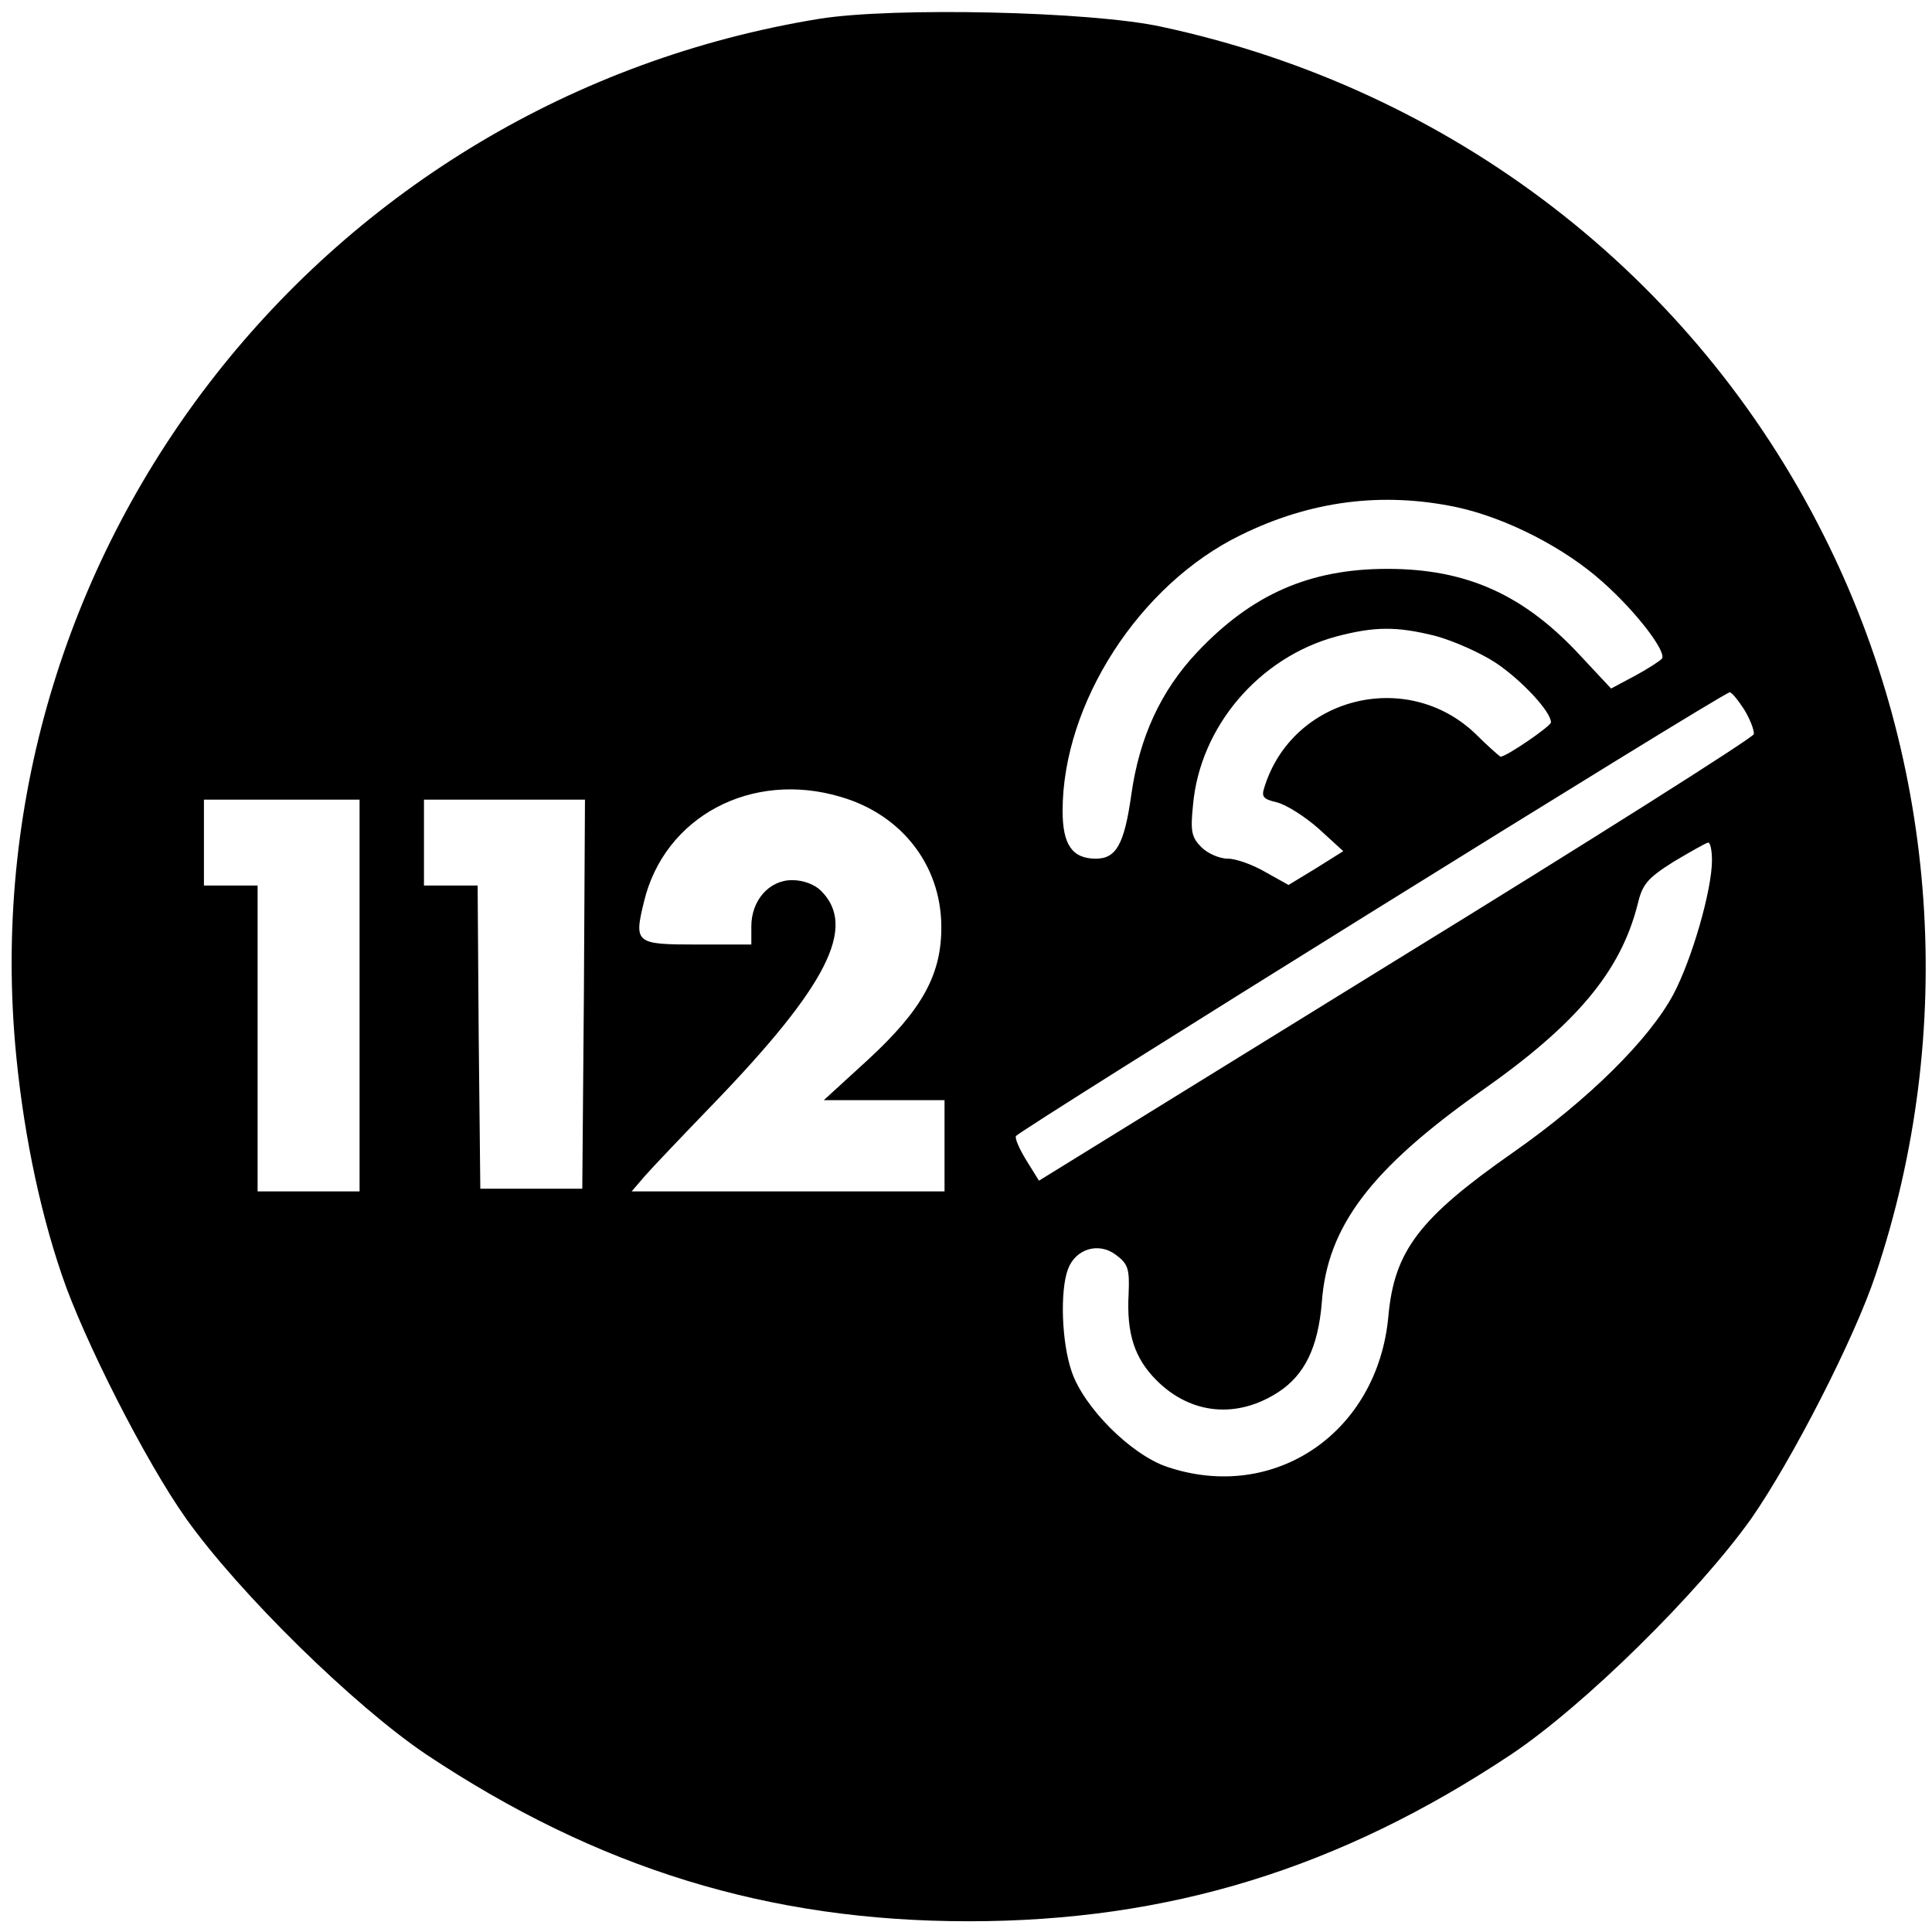
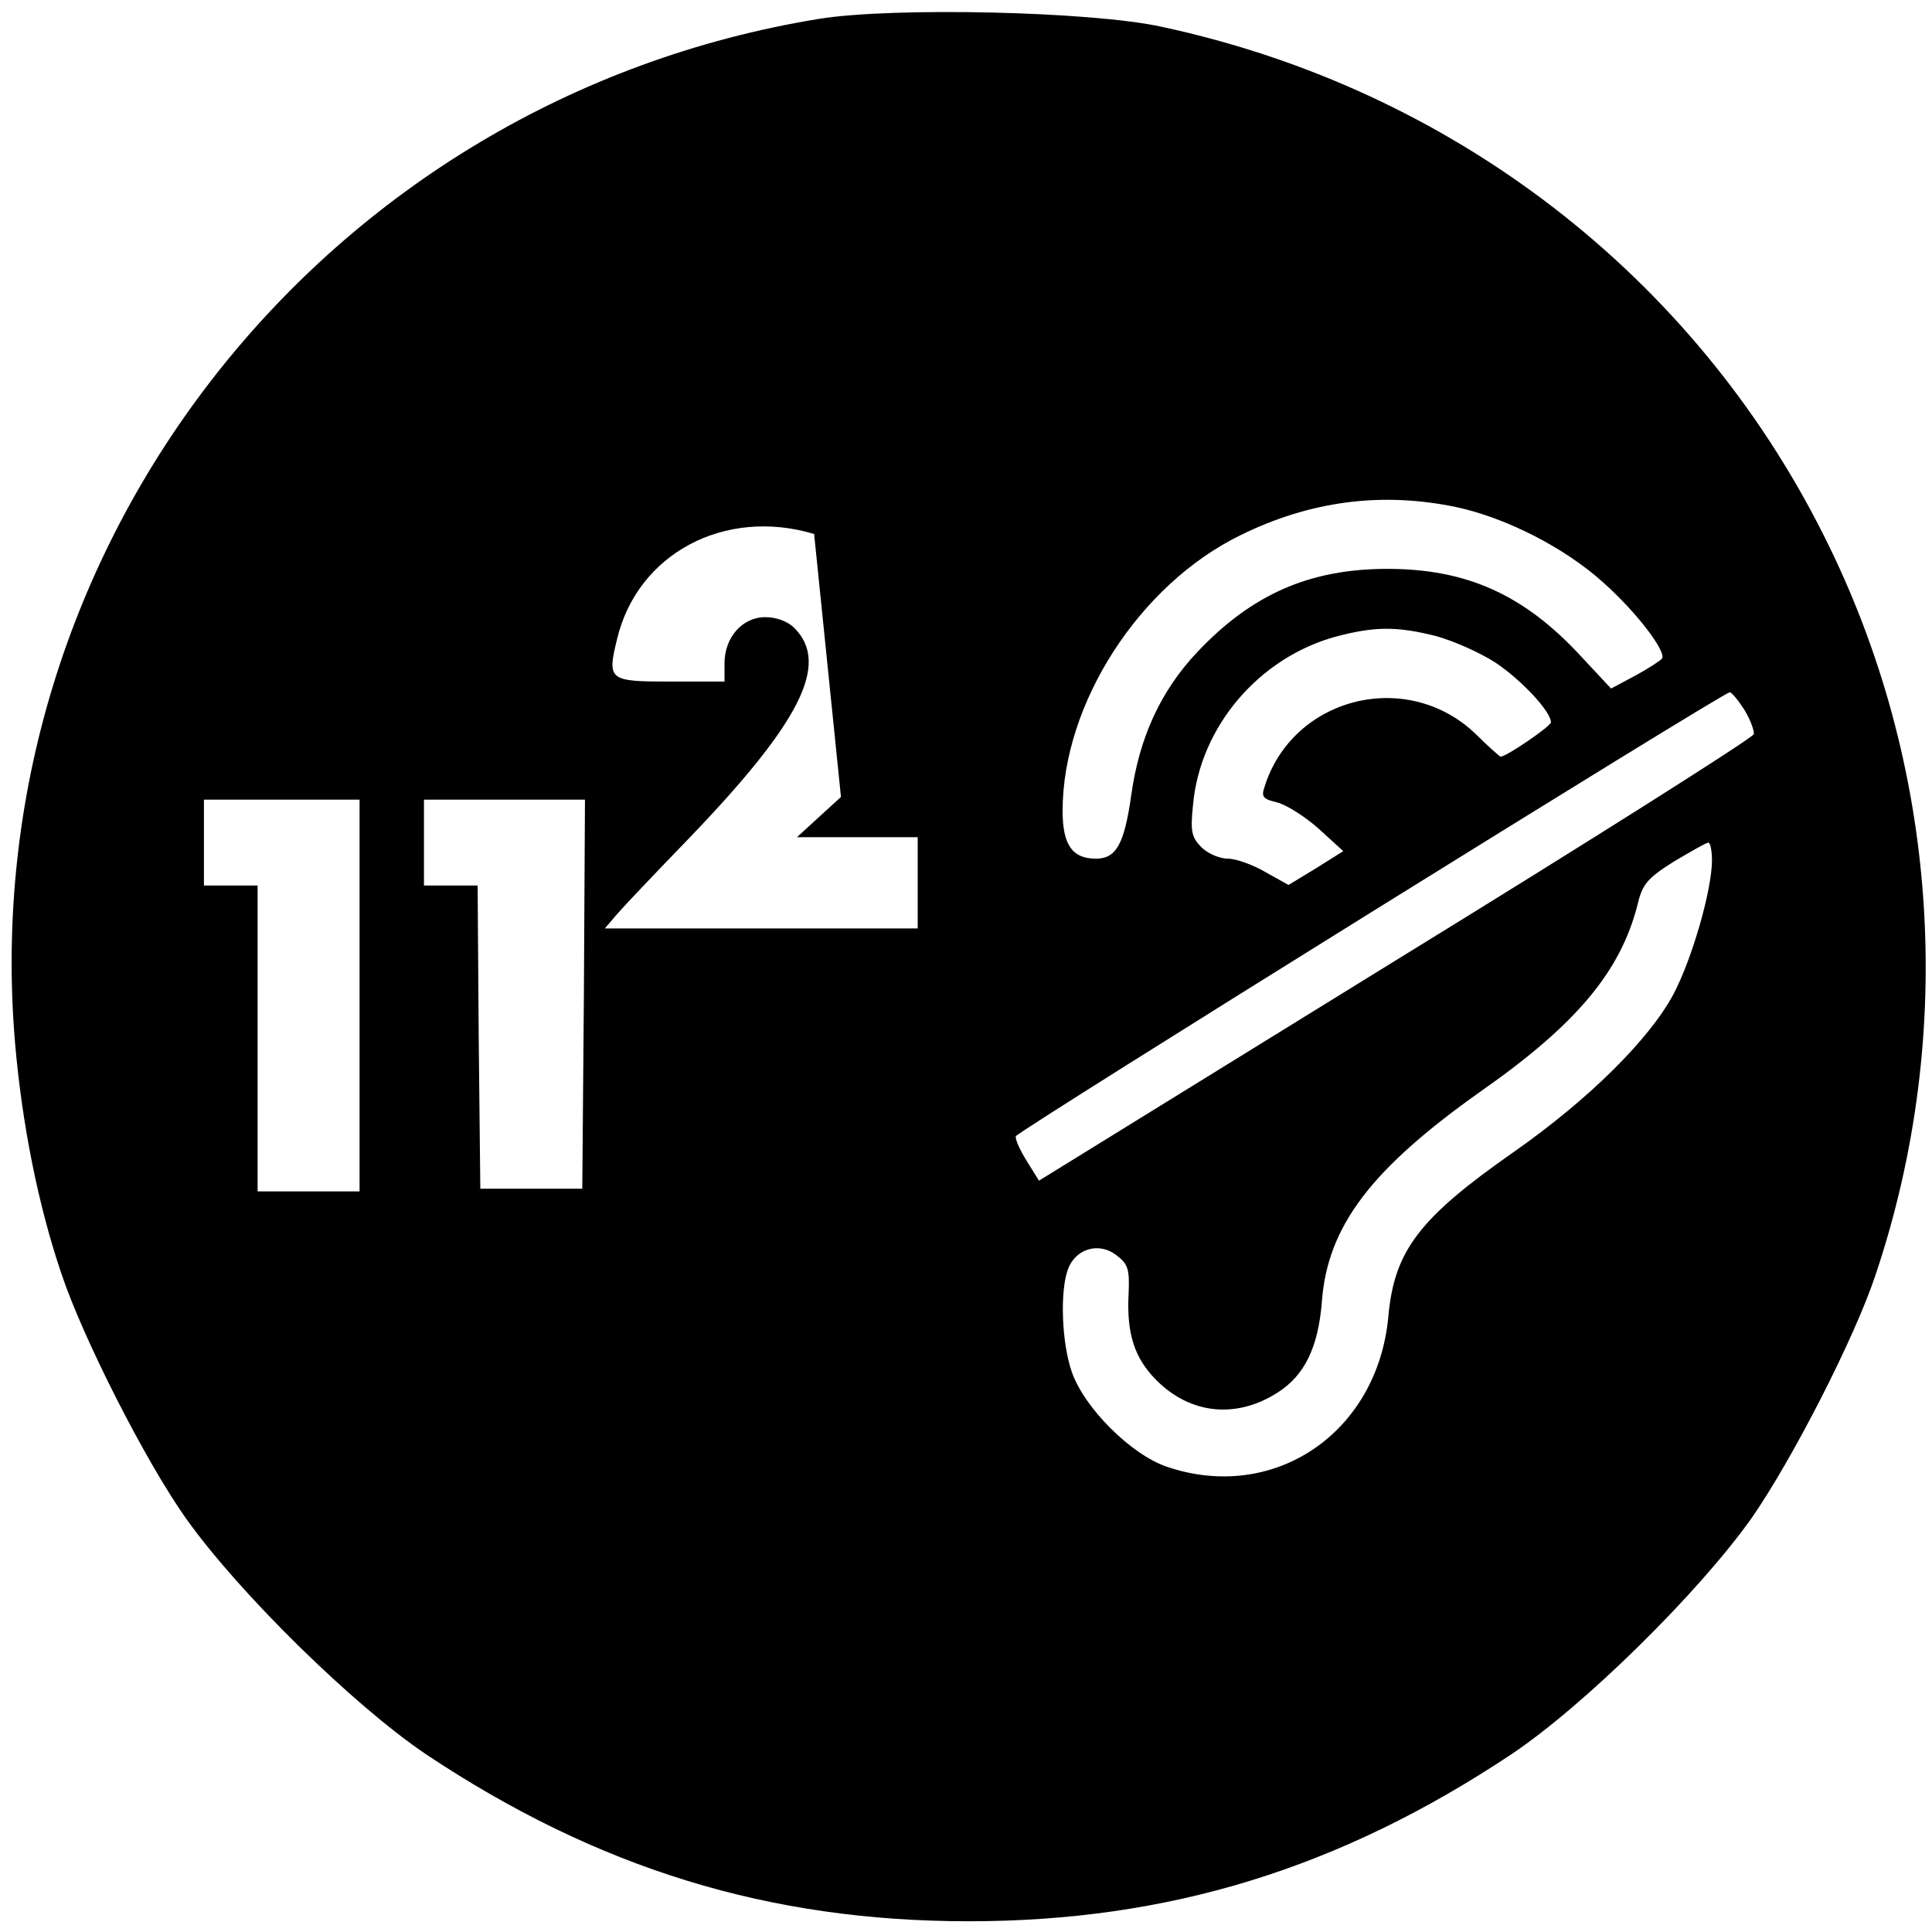
<svg xmlns="http://www.w3.org/2000/svg" version="1.0" width="360pt" height="360pt" viewBox="0 0 360 360" preserveAspectRatio="xMidYMid meet">
  <g transform="translate(0,360) scale(0.1,-0.1)" fill="#000000" stroke="none">
-     <path d="M1527 3565 c-923 -150 -1577 -982 -1499 -1908 13 -151 43 -303 87 -432 40 -119 156 -348 232 -455 99 -139 312 -348 447 -439 320 -213 639 -311 1011 -311 372 0 691 98 1011 311 136 91 348 300 447 439 76 109 193 337 232 455 152 453 117 952 -96 1376 -243 486 -694 833 -1234 949 -131 29 -501 37 -638 15z m1187 -910 c93 -20 202 -76 273 -140 63 -56 118 -129 110 -142 -3 -4 -26 -19 -50 -32 l-45 -24 -56 60 c-106 115 -213 163 -361 163 -144 0 -252 -47 -354 -155 -68 -72 -108 -159 -123 -266 -13 -92 -28 -119 -66 -119 -44 0 -62 26 -62 89 0 200 143 422 332 514 130 64 264 81 402 52z m-39 -240 c33 -9 83 -31 112 -50 48 -32 103 -91 103 -111 0 -7 -83 -64 -94 -64 -1 0 -23 19 -47 43 -128 122 -341 68 -393 -100 -6 -18 -2 -22 23 -28 17 -4 52 -26 78 -49 l46 -42 -51 -32 -51 -31 -43 24 c-24 14 -55 25 -70 25 -16 0 -38 10 -49 21 -19 19 -21 30 -16 79 13 146 123 275 267 314 72 19 113 19 185 1z m575 -137 c11 -18 19 -39 18 -46 -2 -7 -302 -197 -668 -422 l-664 -410 -23 37 c-13 21 -22 41 -20 46 3 9 1318 827 1330 827 4 0 16 -15 27 -32z m-1683 -163 c113 -33 186 -127 187 -240 1 -90 -35 -156 -137 -250 l-82 -75 113 0 112 0 0 -85 0 -85 -292 0 -291 0 24 28 c13 15 72 77 130 137 211 219 266 328 199 395 -12 12 -33 20 -54 20 -43 0 -76 -38 -76 -86 l0 -34 -100 0 c-116 0 -119 2 -100 80 38 158 200 245 367 195z m-897 -370 l0 -365 -95 0 -95 0 0 285 0 285 -50 0 -50 0 0 80 0 80 145 0 145 0 0 -365z m418 3 l-3 -363 -95 0 -95 0 -3 283 -2 282 -50 0 -50 0 0 80 0 80 150 0 150 0 -2 -362z m2102 249 c0 -55 -37 -184 -72 -250 -45 -84 -158 -196 -298 -294 -176 -123 -222 -184 -233 -306 -20 -217 -213 -348 -413 -280 -67 23 -154 110 -177 177 -19 55 -22 151 -7 191 14 38 57 51 89 27 23 -17 26 -26 24 -73 -4 -74 11 -120 52 -161 64 -64 150 -72 227 -22 49 32 74 83 81 167 10 142 92 249 297 394 177 124 259 222 291 346 9 39 18 50 67 81 32 19 60 35 65 36 4 0 7 -15 7 -33z" />
+     <path d="M1527 3565 c-923 -150 -1577 -982 -1499 -1908 13 -151 43 -303 87 -432 40 -119 156 -348 232 -455 99 -139 312 -348 447 -439 320 -213 639 -311 1011 -311 372 0 691 98 1011 311 136 91 348 300 447 439 76 109 193 337 232 455 152 453 117 952 -96 1376 -243 486 -694 833 -1234 949 -131 29 -501 37 -638 15z m1187 -910 c93 -20 202 -76 273 -140 63 -56 118 -129 110 -142 -3 -4 -26 -19 -50 -32 l-45 -24 -56 60 c-106 115 -213 163 -361 163 -144 0 -252 -47 -354 -155 -68 -72 -108 -159 -123 -266 -13 -92 -28 -119 -66 -119 -44 0 -62 26 -62 89 0 200 143 422 332 514 130 64 264 81 402 52z m-39 -240 c33 -9 83 -31 112 -50 48 -32 103 -91 103 -111 0 -7 -83 -64 -94 -64 -1 0 -23 19 -47 43 -128 122 -341 68 -393 -100 -6 -18 -2 -22 23 -28 17 -4 52 -26 78 -49 l46 -42 -51 -32 -51 -31 -43 24 c-24 14 -55 25 -70 25 -16 0 -38 10 -49 21 -19 19 -21 30 -16 79 13 146 123 275 267 314 72 19 113 19 185 1z m575 -137 c11 -18 19 -39 18 -46 -2 -7 -302 -197 -668 -422 l-664 -410 -23 37 c-13 21 -22 41 -20 46 3 9 1318 827 1330 827 4 0 16 -15 27 -32z m-1683 -163 l-82 -75 113 0 112 0 0 -85 0 -85 -292 0 -291 0 24 28 c13 15 72 77 130 137 211 219 266 328 199 395 -12 12 -33 20 -54 20 -43 0 -76 -38 -76 -86 l0 -34 -100 0 c-116 0 -119 2 -100 80 38 158 200 245 367 195z m-897 -370 l0 -365 -95 0 -95 0 0 285 0 285 -50 0 -50 0 0 80 0 80 145 0 145 0 0 -365z m418 3 l-3 -363 -95 0 -95 0 -3 283 -2 282 -50 0 -50 0 0 80 0 80 150 0 150 0 -2 -362z m2102 249 c0 -55 -37 -184 -72 -250 -45 -84 -158 -196 -298 -294 -176 -123 -222 -184 -233 -306 -20 -217 -213 -348 -413 -280 -67 23 -154 110 -177 177 -19 55 -22 151 -7 191 14 38 57 51 89 27 23 -17 26 -26 24 -73 -4 -74 11 -120 52 -161 64 -64 150 -72 227 -22 49 32 74 83 81 167 10 142 92 249 297 394 177 124 259 222 291 346 9 39 18 50 67 81 32 19 60 35 65 36 4 0 7 -15 7 -33z" />
  </g>
</svg>